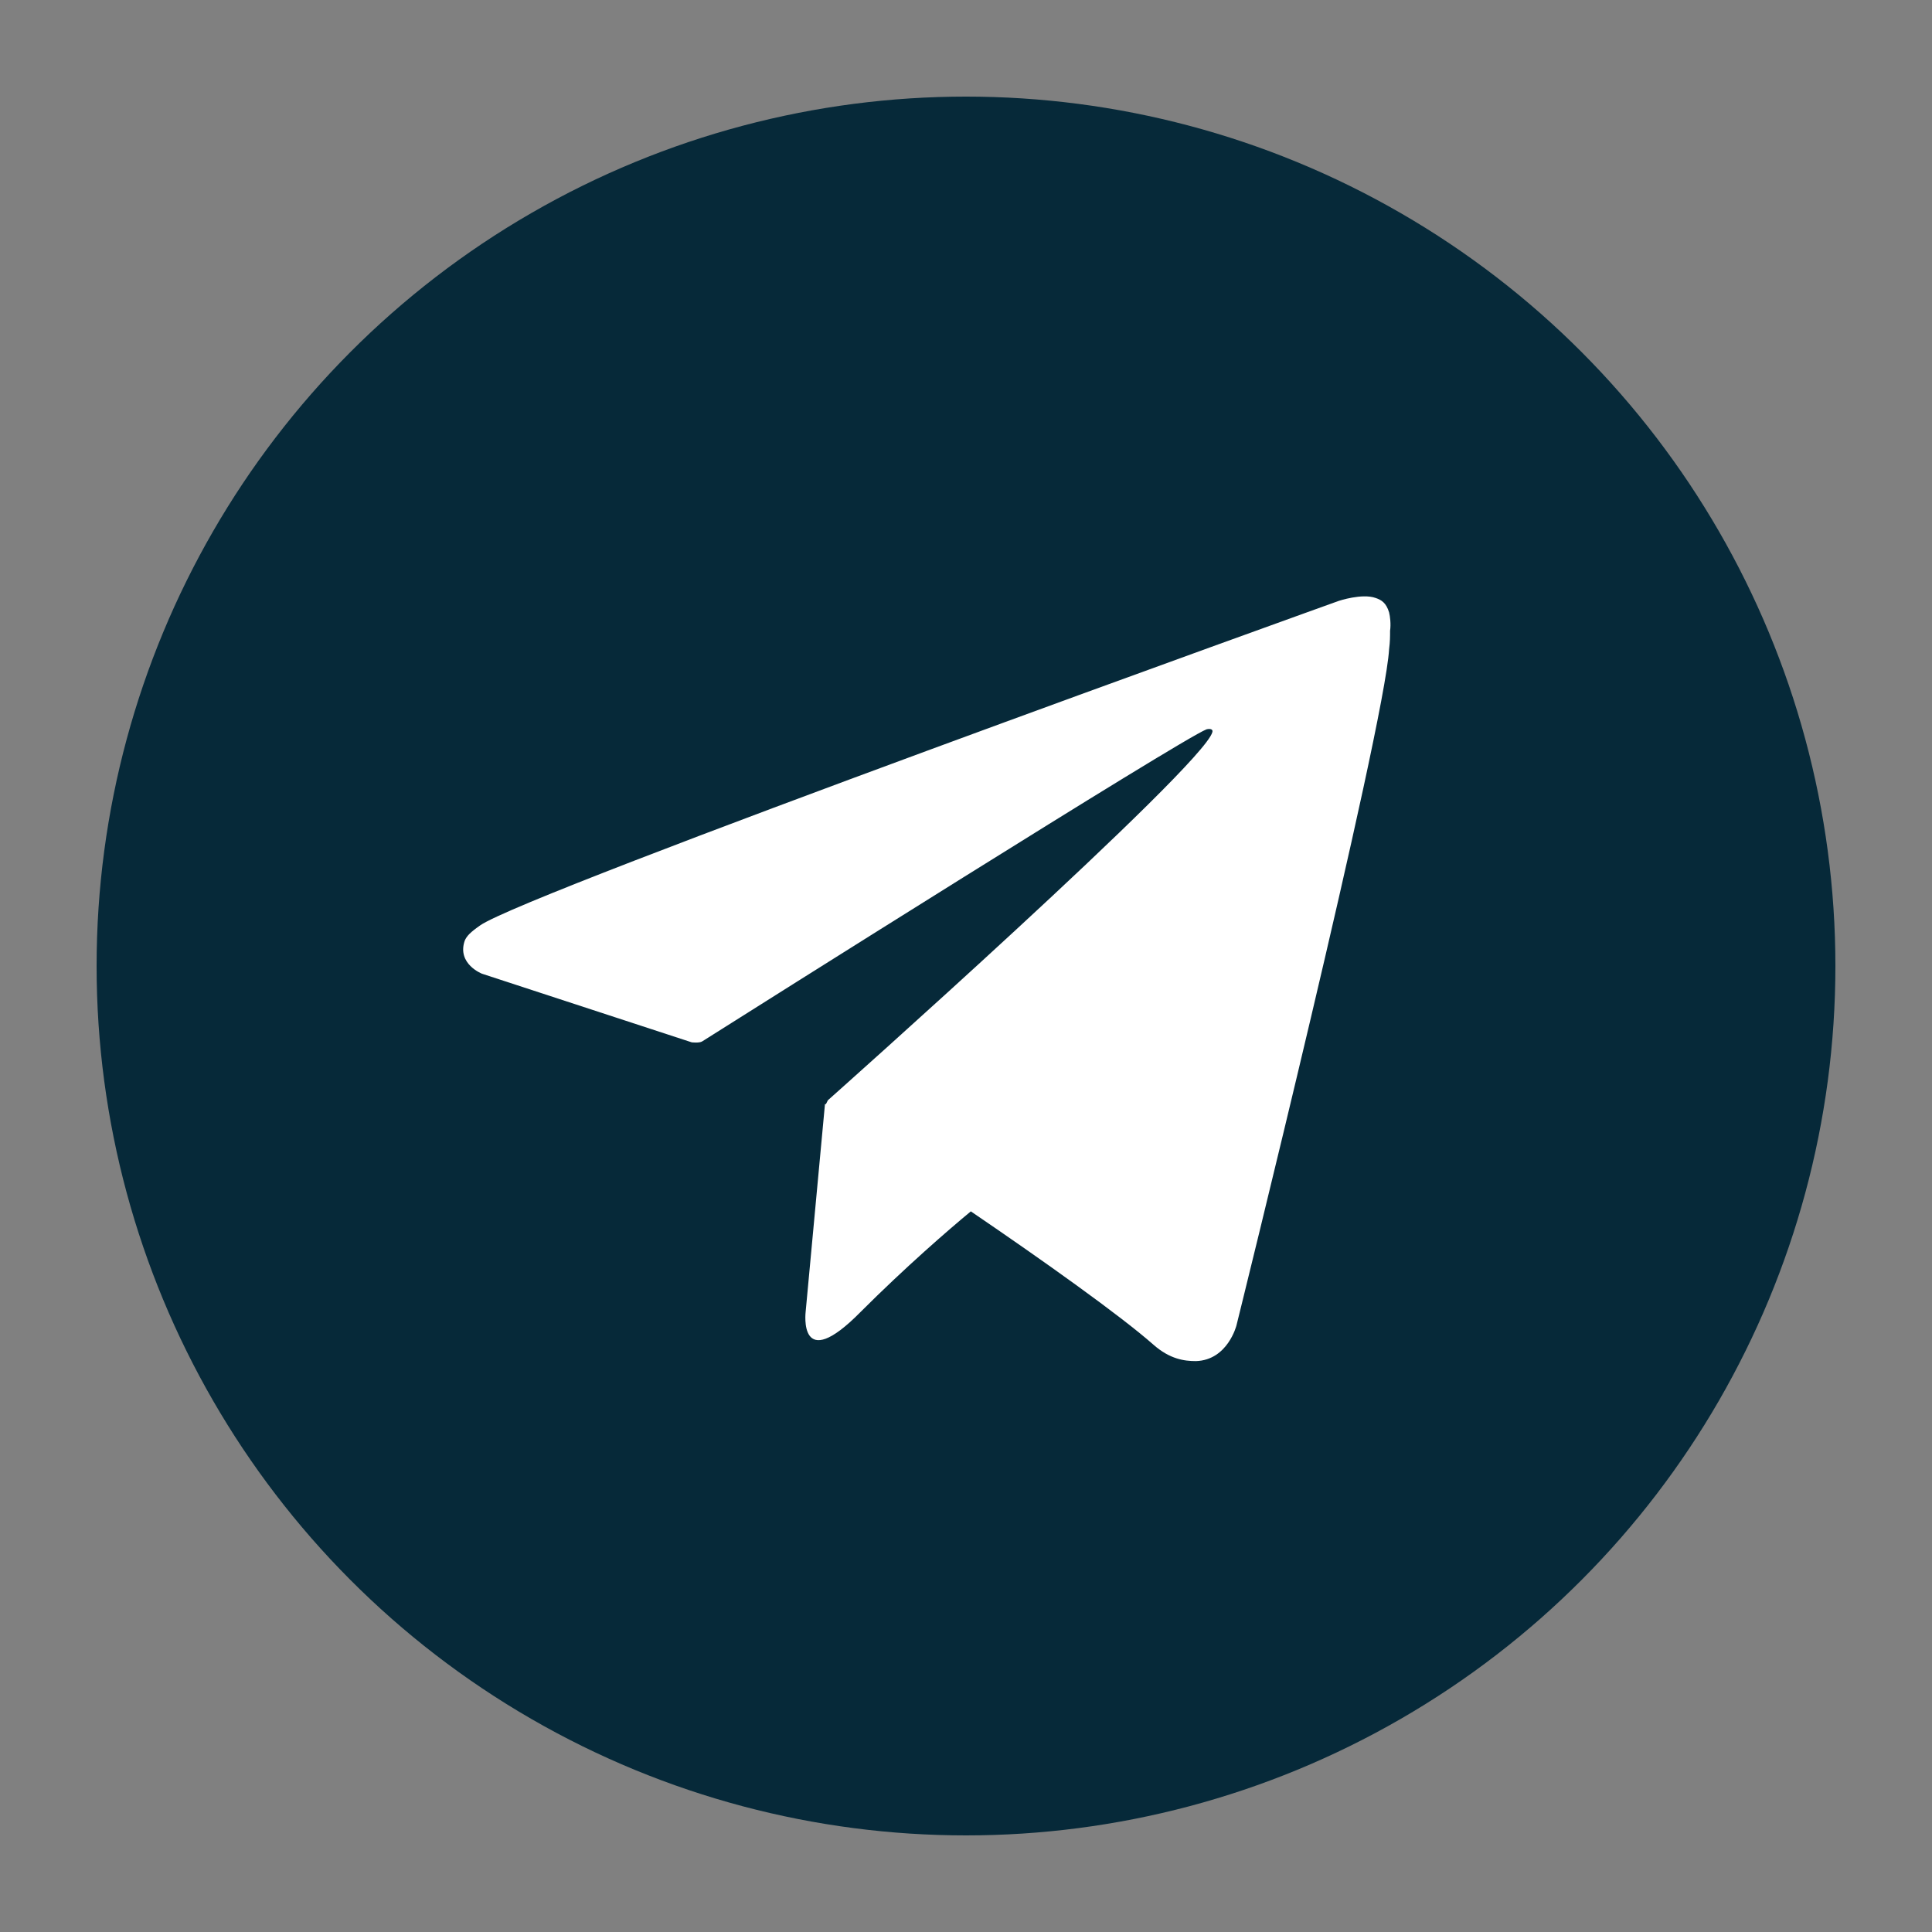
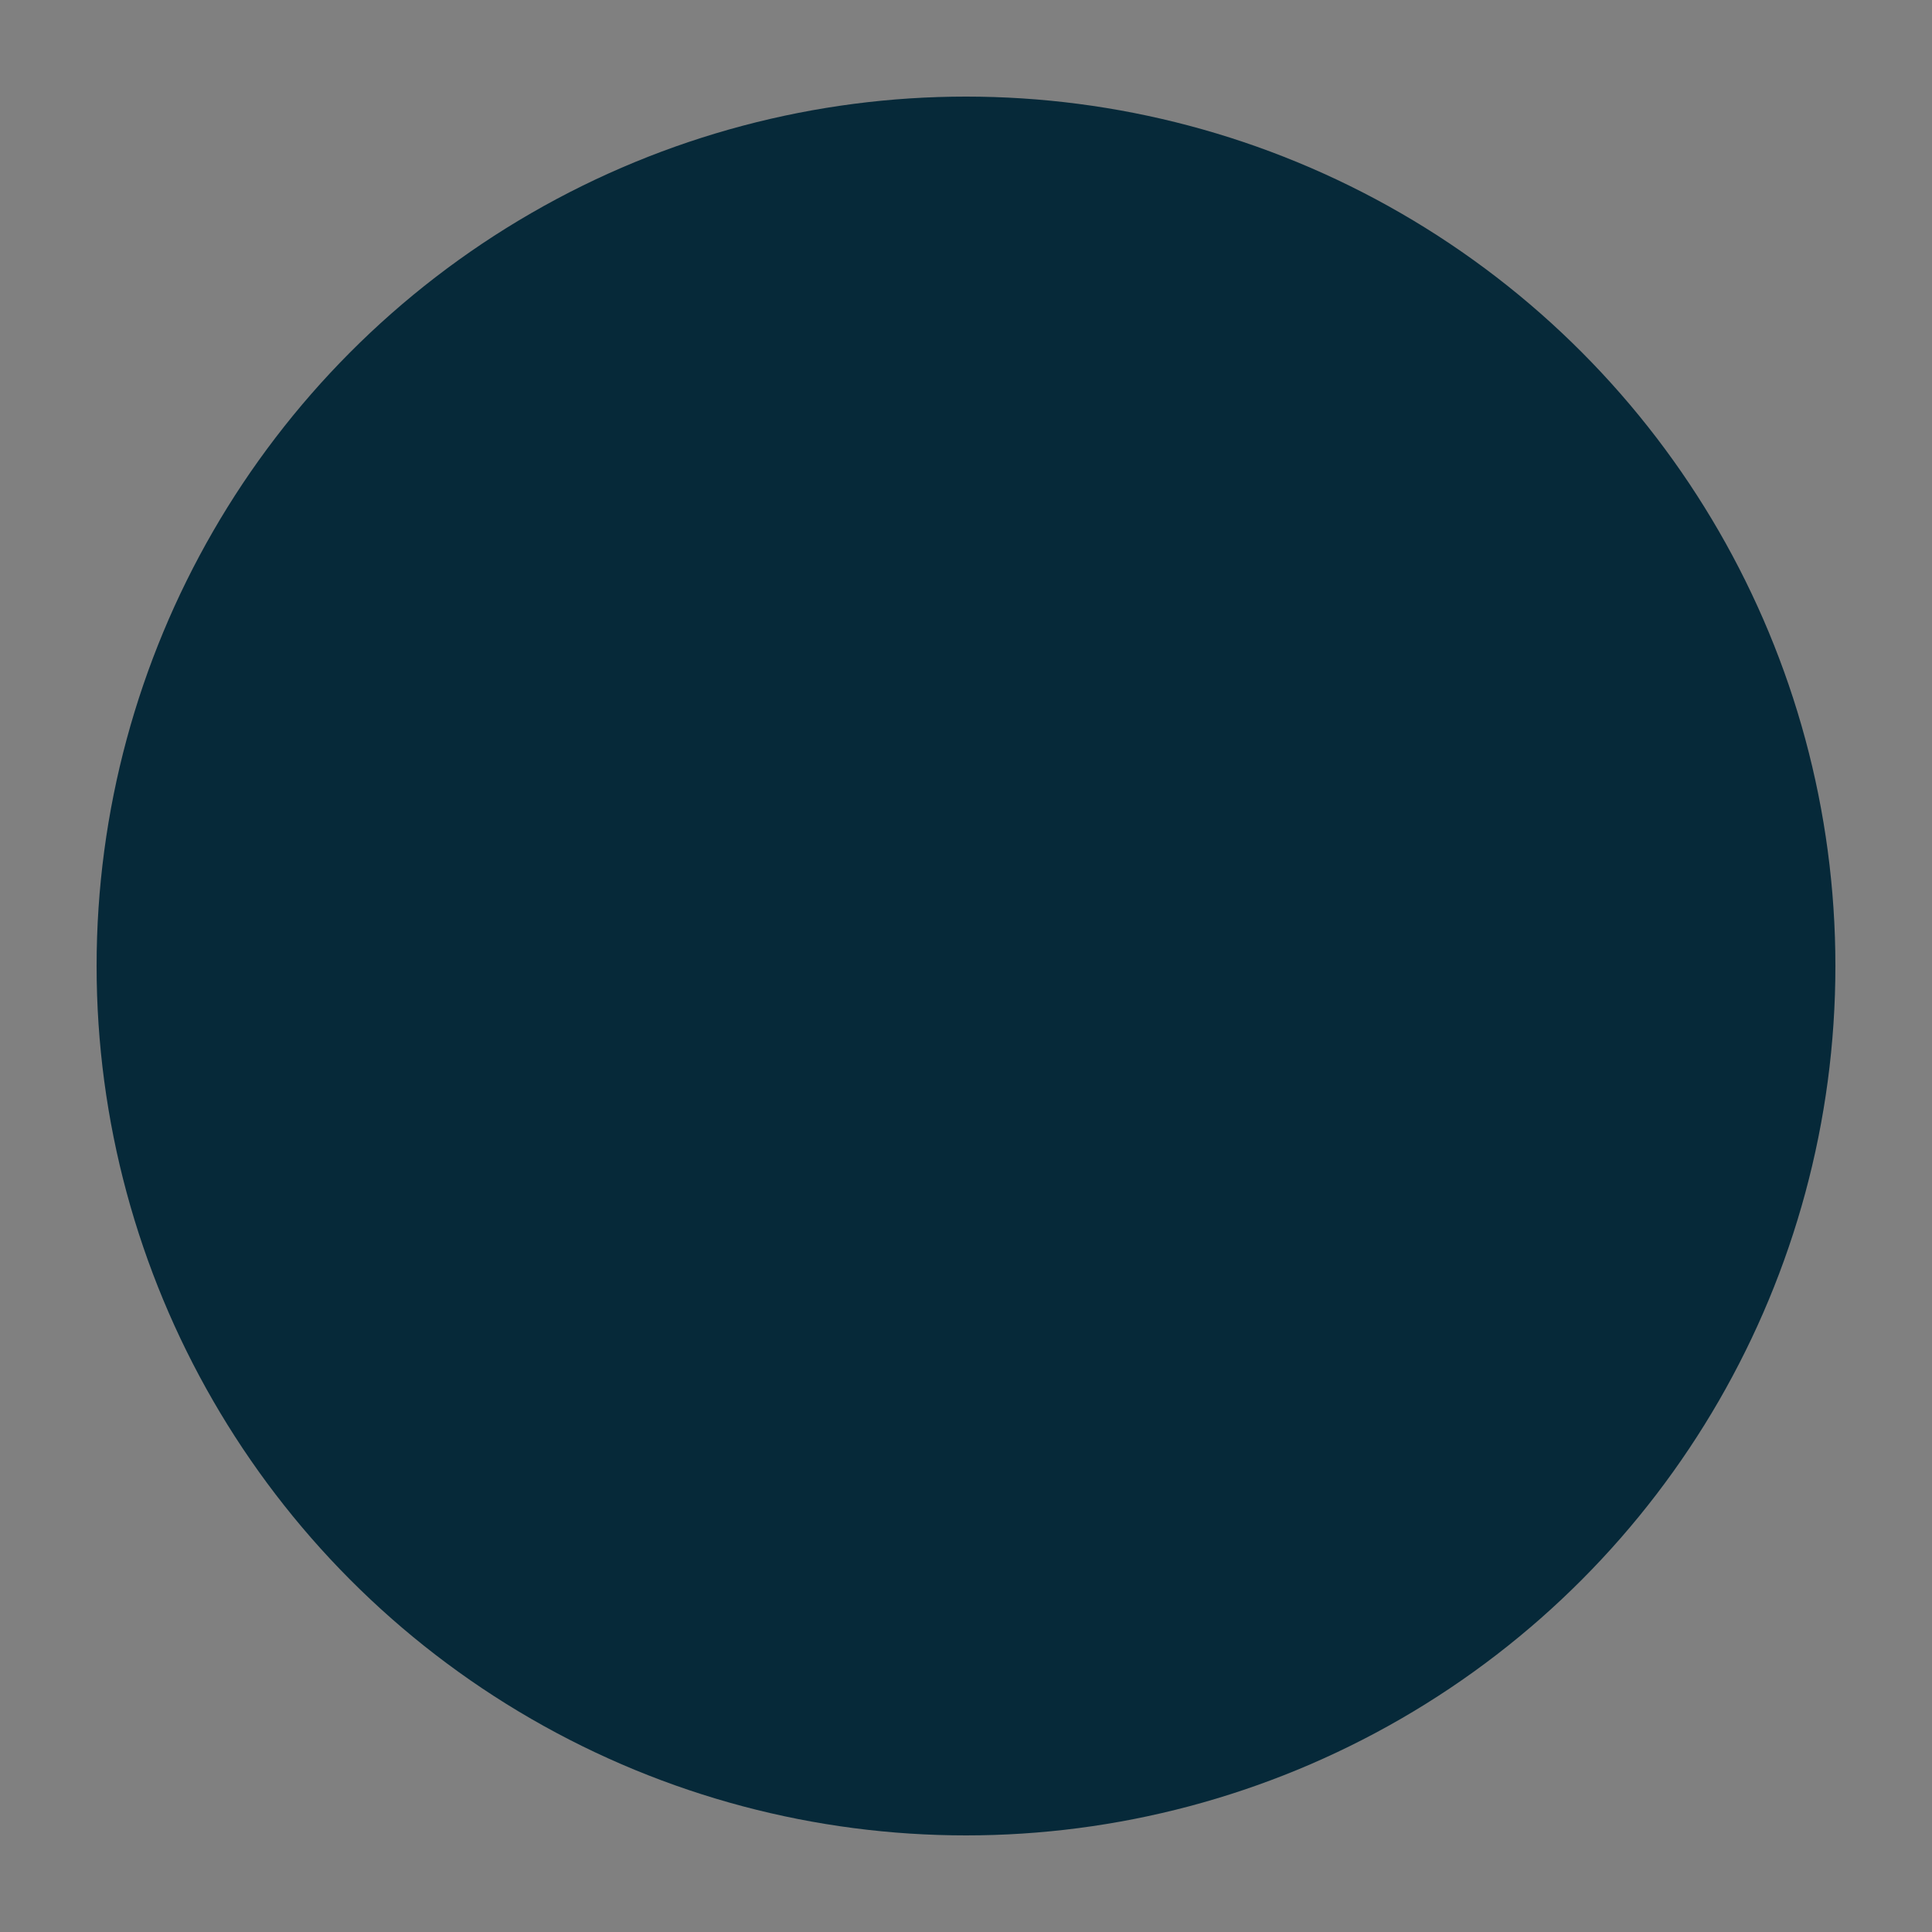
<svg xmlns="http://www.w3.org/2000/svg" id="Layer_1" x="0px" y="0px" viewBox="0 0 200 200" style="enable-background:new 0 0 200 200;" xml:space="preserve">
  <rect x="0" y="0" width="200" height="200" fill="#808080" stroke="none" />
  <style type="text/css"> .st0{fill:#062939;} .st1{fill:#FFFFFF;} </style>
  <g>
    <circle class="st0" cx="100" cy="100" r="90" />
-     <path class="st1" d="M143.8,63.4c-0.3-1-0.8-1.3-1.4-1.5c-1.4-0.5-3.8,0.3-3.8,0.3S54.5,92.4,49.7,95.8c-1,0.7-1.4,1.1-1.6,1.6 c-0.8,2.4,1.8,3.4,1.8,3.4l21.7,7.1c0,0,0.8,0.1,1.1-0.1c4.9-3.1,49.6-31.3,52.2-32.3c0.4-0.1,0.7,0,0.6,0.3 c-1,3.6-39.8,38.1-39.8,38.1s-0.1,0.2-0.2,0.4h-0.1l-2,21.5c0,0-0.8,6.6,5.7,0c4.6-4.6,9.1-8.5,11.4-10.4 c7.5,5.1,15.5,10.8,18.9,13.8c1.7,1.5,3.2,1.7,4.4,1.7c3.3-0.1,4.2-3.7,4.2-3.7s15.3-61.7,15.8-70c0.1-0.8,0.1-1.3,0.1-1.9 C144,64.6,143.9,63.8,143.8,63.4z" />
  </g>
</svg>